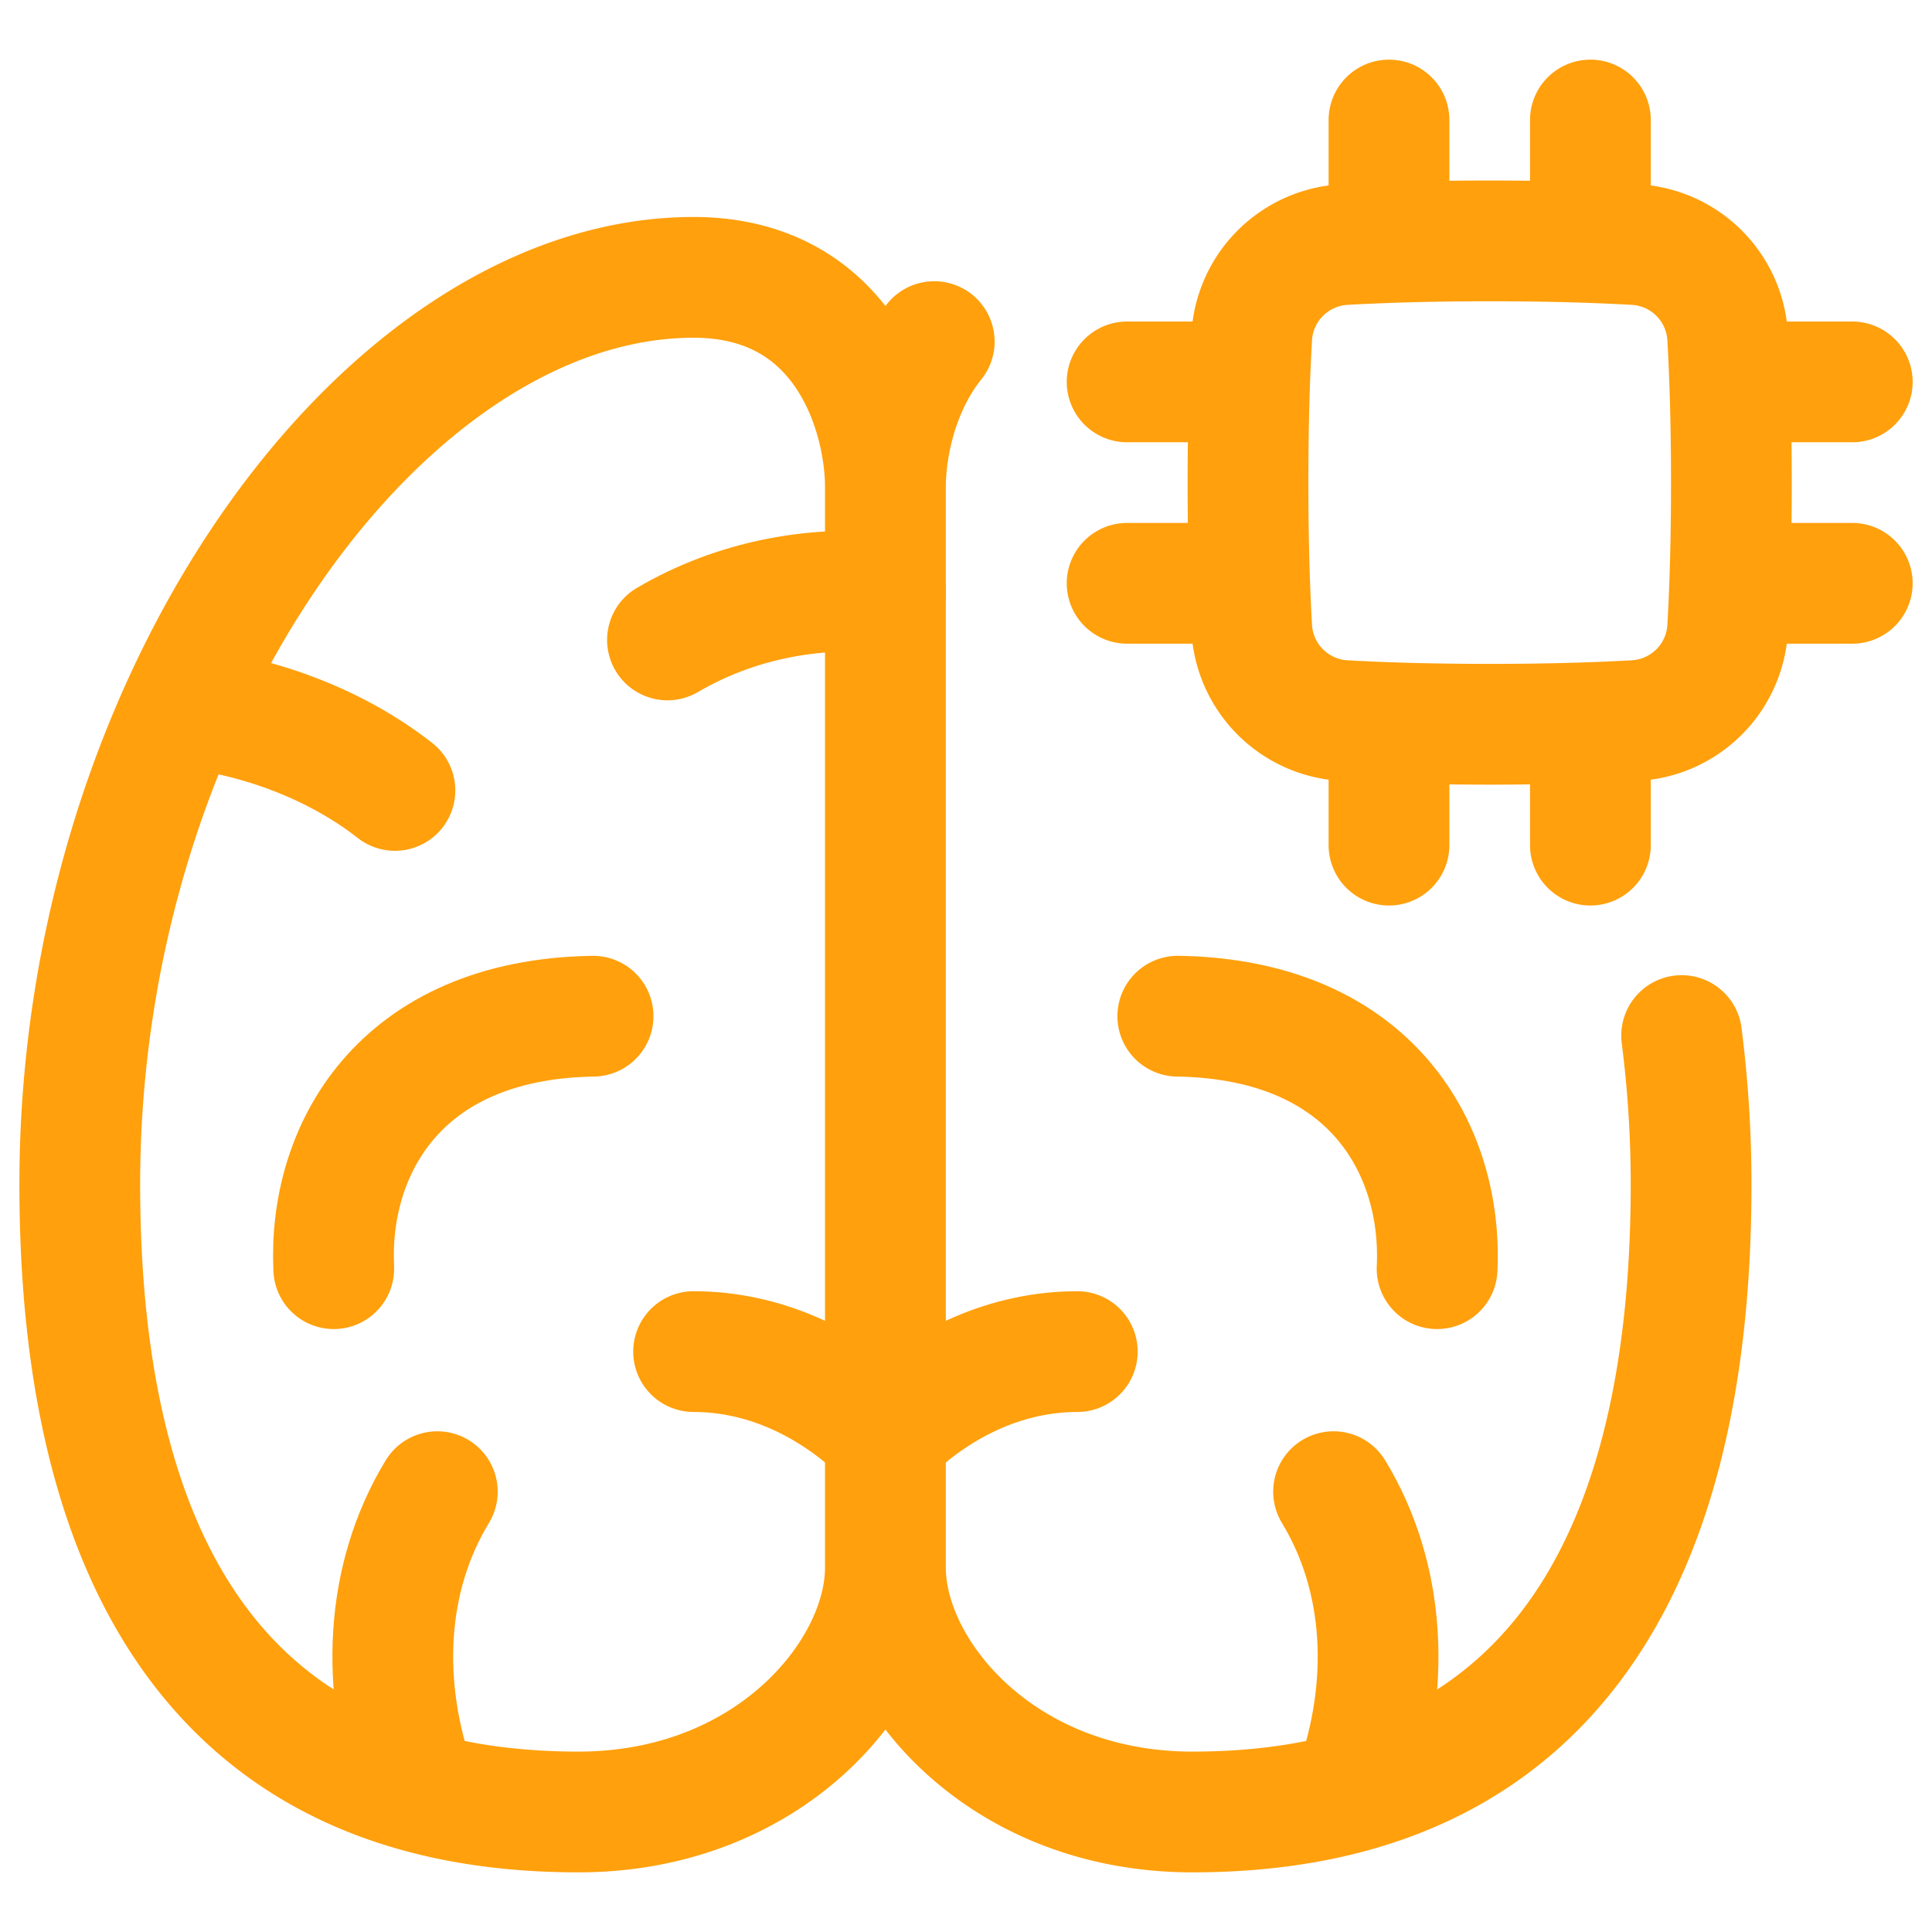
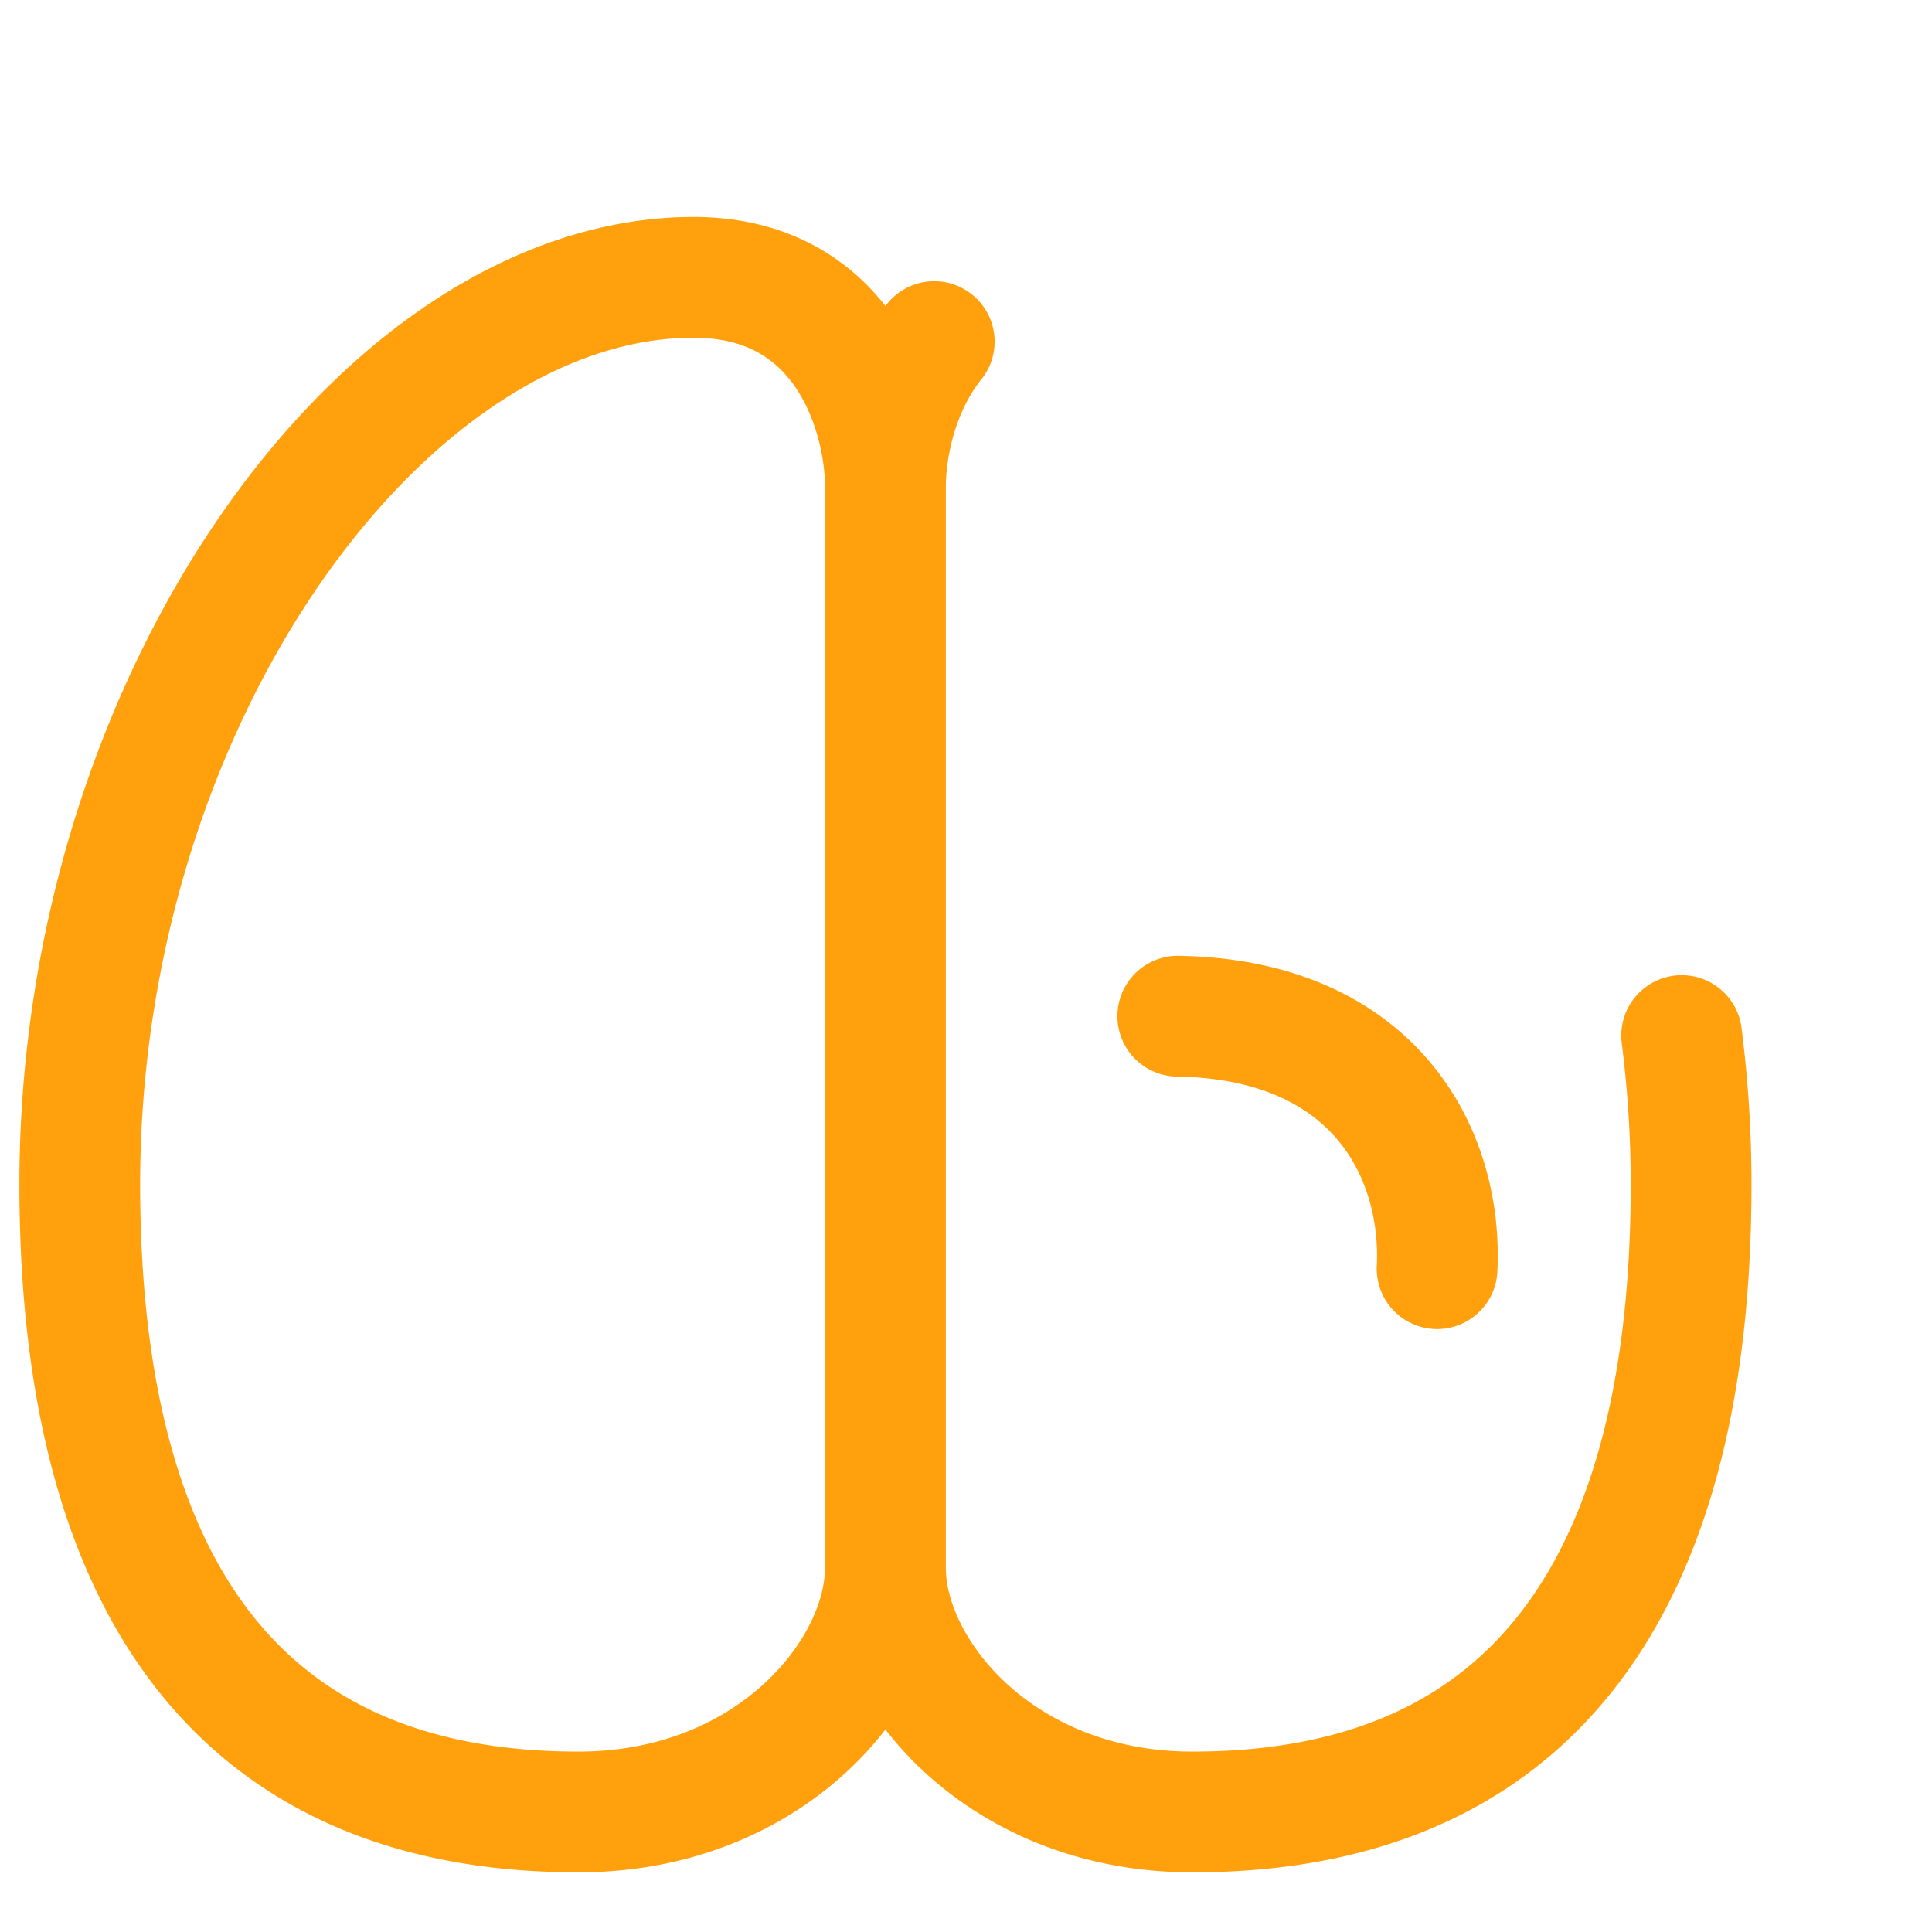
<svg xmlns="http://www.w3.org/2000/svg" width="48" height="48" fill="none">
-   <path stroke="#FFA00C" stroke-linecap="round" stroke-width="3" d="M9.812 19.638c-1.397-1.095-3.242-1.824-5.154-2.05m11.925-1.689c1.685-.986 3.593-1.338 5.416-1.175M10.865 37.06c-1.307 2.15-1.422 4.845-.525 7.366m6.892-10.846c1.723 0 3.32.748 4.576 1.906M8.292 31.52c-.14-2.896 1.583-6.195 6.443-6.273M33.132 37.06c1.307 2.15 1.421 4.845.525 7.366M26.765 33.58c-1.723 0-3.321.748-4.576 1.906" />
  <path stroke="#FFA00C" stroke-linecap="round" stroke-width="3" d="M41.78 25.728c.011.091.023.182.033.274a28.96 28.96 0 0 1 .202 3.419c0 6.932-1.906 15.597-12.39 15.597-4.766 0-7.626-3.466-7.626-6.066V12.091c0-.964.295-2.463 1.212-3.604m-8.839 36.531c-10.484 0-12.39-8.665-12.39-15.597 0-12.131 7.624-22.53 15.25-22.53 3.812 0 4.765 3.467 4.765 5.2v26.861c0 2.6-2.859 6.066-7.625 6.066zM35.704 31.52c.14-2.896-1.583-6.195-6.442-6.273" />
-   <path stroke="#FFA00C" stroke-linecap="round" stroke-linejoin="round" stroke-width="3" d="M42.925 15.574a2.438 2.438 0 0 1-2.33 2.33c-.89.05-2.074.09-3.584.09-1.51 0-2.695-.04-3.584-.09a2.438 2.438 0 0 1-2.33-2.33c-.05-.89-.091-2.074-.091-3.584 0-1.51.04-2.695.091-3.585a2.438 2.438 0 0 1 2.33-2.33c.89-.05 2.074-.09 3.584-.09 1.51 0 2.695.04 3.584.09a2.438 2.438 0 0 1 2.33 2.33c.05.89.091 2.075.091 3.585 0 1.51-.04 2.694-.091 3.584zM31.006 9.488h-3.003m3.003 5.004h-3.003m6.506 3.503v3.002m5.004-3.002v3.002m6.506-6.505h-3.003m3.003-5.004h-3.003m-3.503-6.506v3.003m-5.004-3.003v3.003" />
</svg>